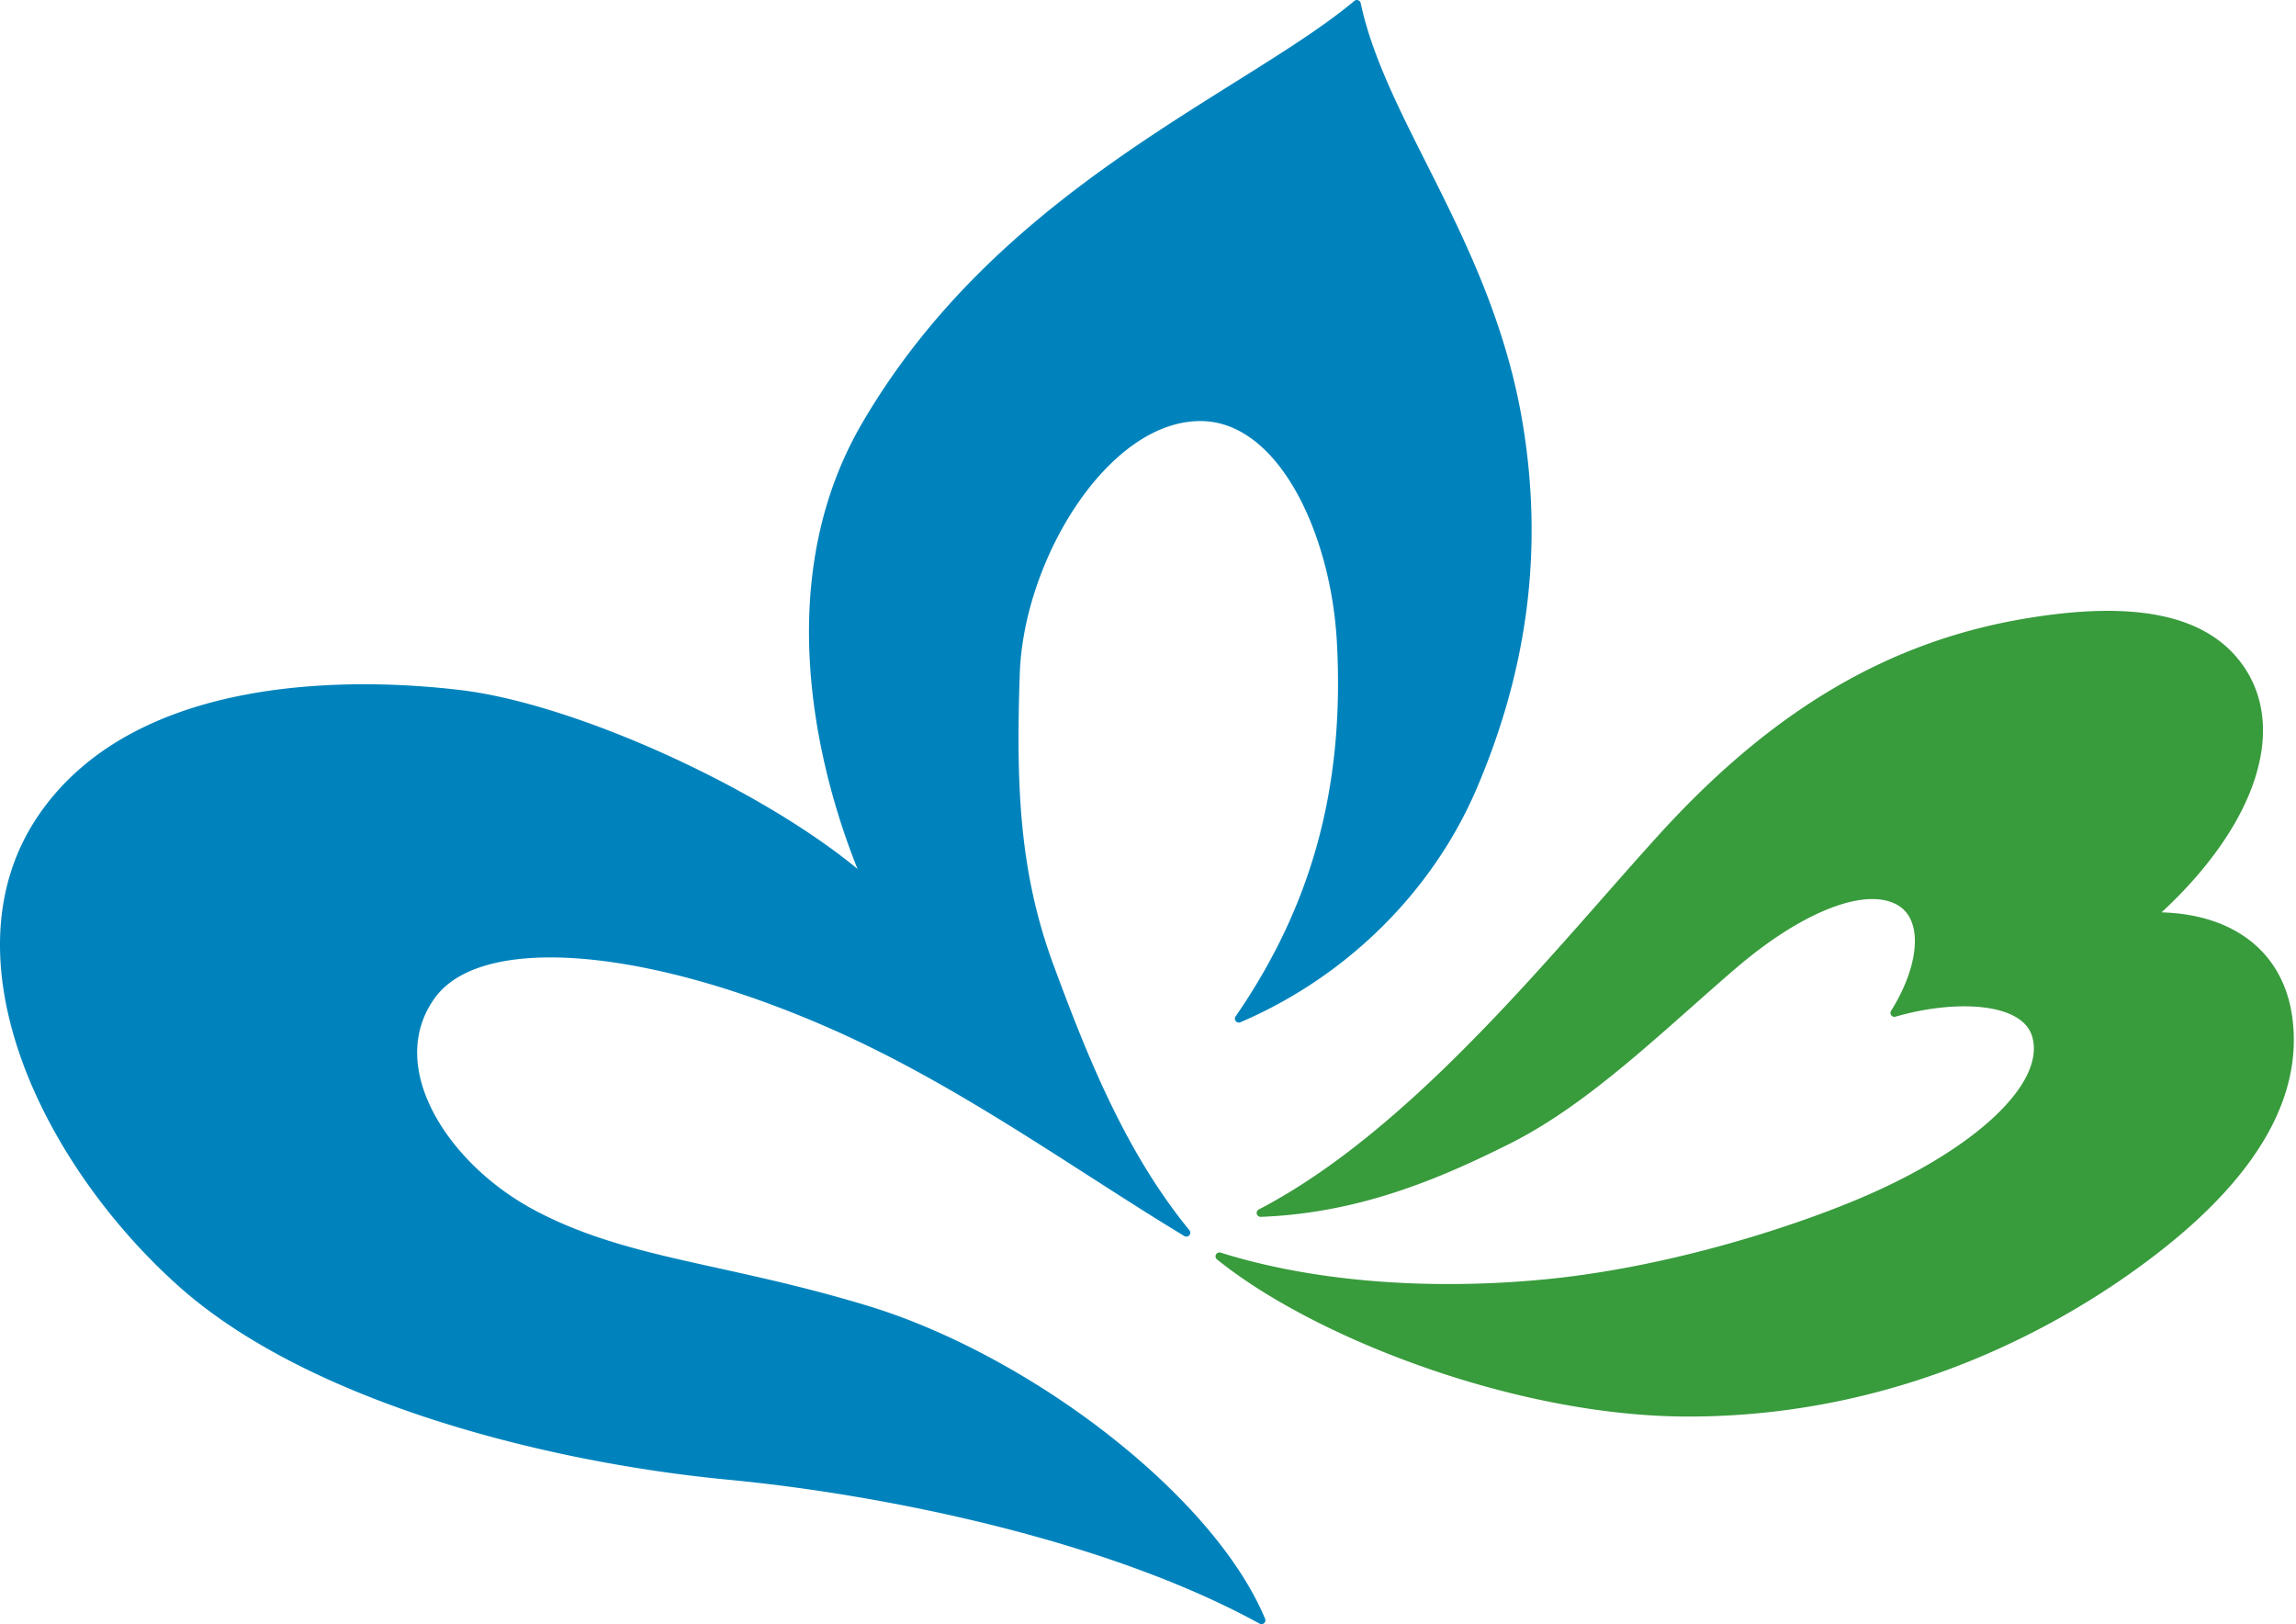
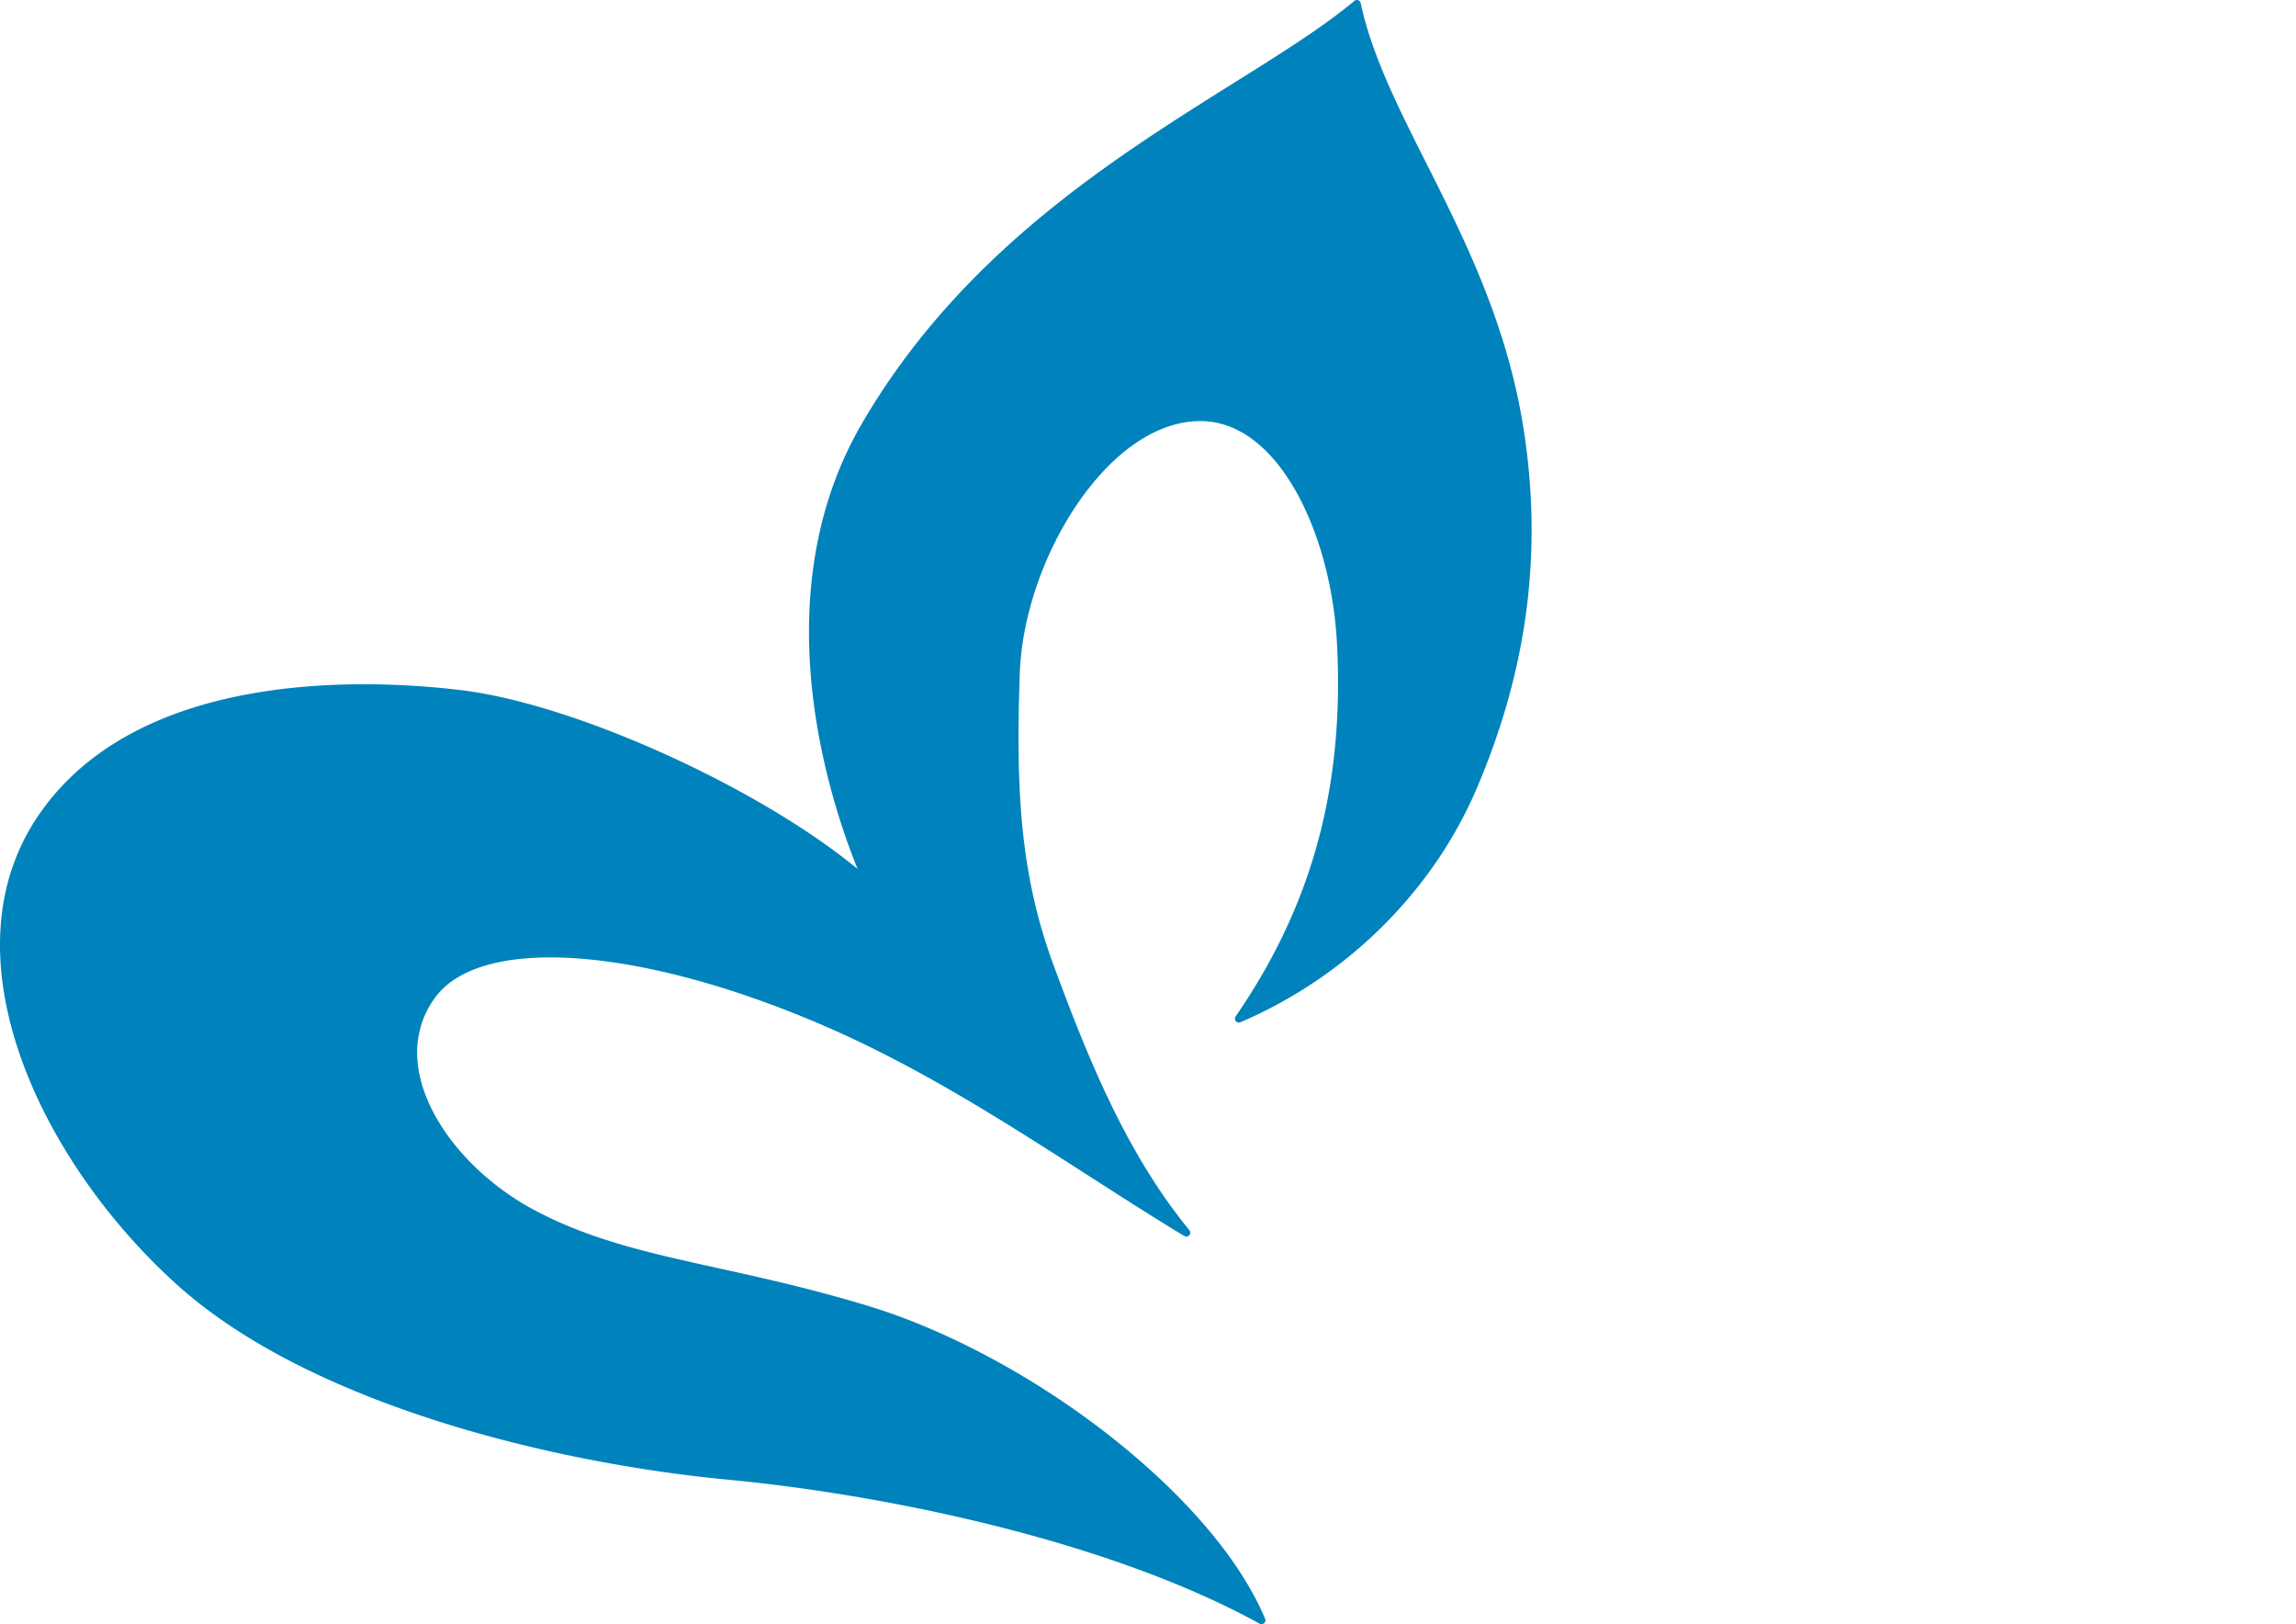
<svg xmlns="http://www.w3.org/2000/svg" width="509" height="360">
  <path d="M337.787 95.219c-3.646-23.433-13.195-42.375-21.612-59.086-6.21-12.326-12.078-23.965-14.524-35.447a.873.873 0 0 0-.566-.64.873.873 0 0 0-.84.157c-6.868 5.746-15.993 11.462-26.562 18.082-27.04 16.94-60.692 38.025-82.563 75.518-21.836 37.435-7.903 81.718-1.01 98.8-21.944-18.102-62.689-36.61-87.952-39.64-20.817-2.5-71.623-4.775-93.752 27.943-9.662 14.28-11.024 32.636-3.935 53.081 6.22 17.941 18.883 36.443 34.75 50.757 28.87 26.045 82.064 39.417 122.217 43.24 34.955 3.329 84.262 13.458 117.806 31.907a.863.863 0 0 0 1.215-1.093c-5.472-13.07-17.819-27.554-34.759-40.793-16.428-12.845-35.794-23.229-53.135-28.51-12.546-3.818-23.652-6.264-33.445-8.427-15.144-3.334-28.218-6.22-40.652-12.85-12.927-6.892-22.886-18.506-25.376-29.583-1.465-6.523-.278-12.61 3.432-17.6 10.281-13.84 45.875-11.17 86.551 6.503 20.91 9.085 40.027 21.363 58.514 33.236 7.29 4.677 14.168 9.095 20.973 13.2a.873.873 0 0 0 1.103-.175.87.87 0 0 0 .015-1.118c-14.109-17.199-22.603-38.42-30.092-58.69-7.47-20.211-8.407-39.06-7.508-64.783.883-25.152 19.537-55.878 40.041-55.878 17.297 0 28.97 24.956 30.258 49.087 1.709 31.825-5.429 58.158-22.457 82.88-.22.318-.2.742.044 1.035a.863.863 0 0 0 1.01.254c23.546-10.066 42.65-28.97 52.413-51.86 11.233-26.319 14.63-52.325 10.398-79.507" fill="#0083bc" />
-   <path d="M508.195 225.63c-1.885-14.334-12.674-22.95-29.003-23.4 21.065-19.498 28.085-40.944 17.843-55.033-7.982-10.97-23.853-14.246-48.536-10.013-30.029 5.145-55.615 20.28-80.532 47.623-3.92 4.306-8.07 9.017-12.463 14.01-21.373 24.278-47.97 54.493-76.441 69.26a.874.874 0 0 0-.44.996c.103.39.464.66.87.645 21.66-.82 39.309-8.265 55.155-16.189 14.094-7.044 27.202-18.658 39.876-29.882 3.417-3.027 6.947-6.16 10.432-9.139 14.612-12.493 28.618-17.955 35.692-13.913 1.762 1.005 2.944 2.65 3.505 4.872 1.2 4.79-.635 11.736-4.921 18.595a.86.86 0 0 0 .044.981c.215.288.586.41.932.308 13.074-3.798 27.974-3.222 30.278 4.315 3.159 10.335-12.546 25.128-38.196 35.96-16.618 7.026-43.678 15.427-69.772 17.946-26.177 2.524-51.714.42-71.91-5.921a.864.864 0 0 0-.806 1.499c21.124 17.12 65.979 34.832 104.478 34.832 50.703 0 87.708-23.282 105.253-37.161 21.276-16.828 30.917-34.051 28.662-51.192" fill="#389b3c" />
</svg>